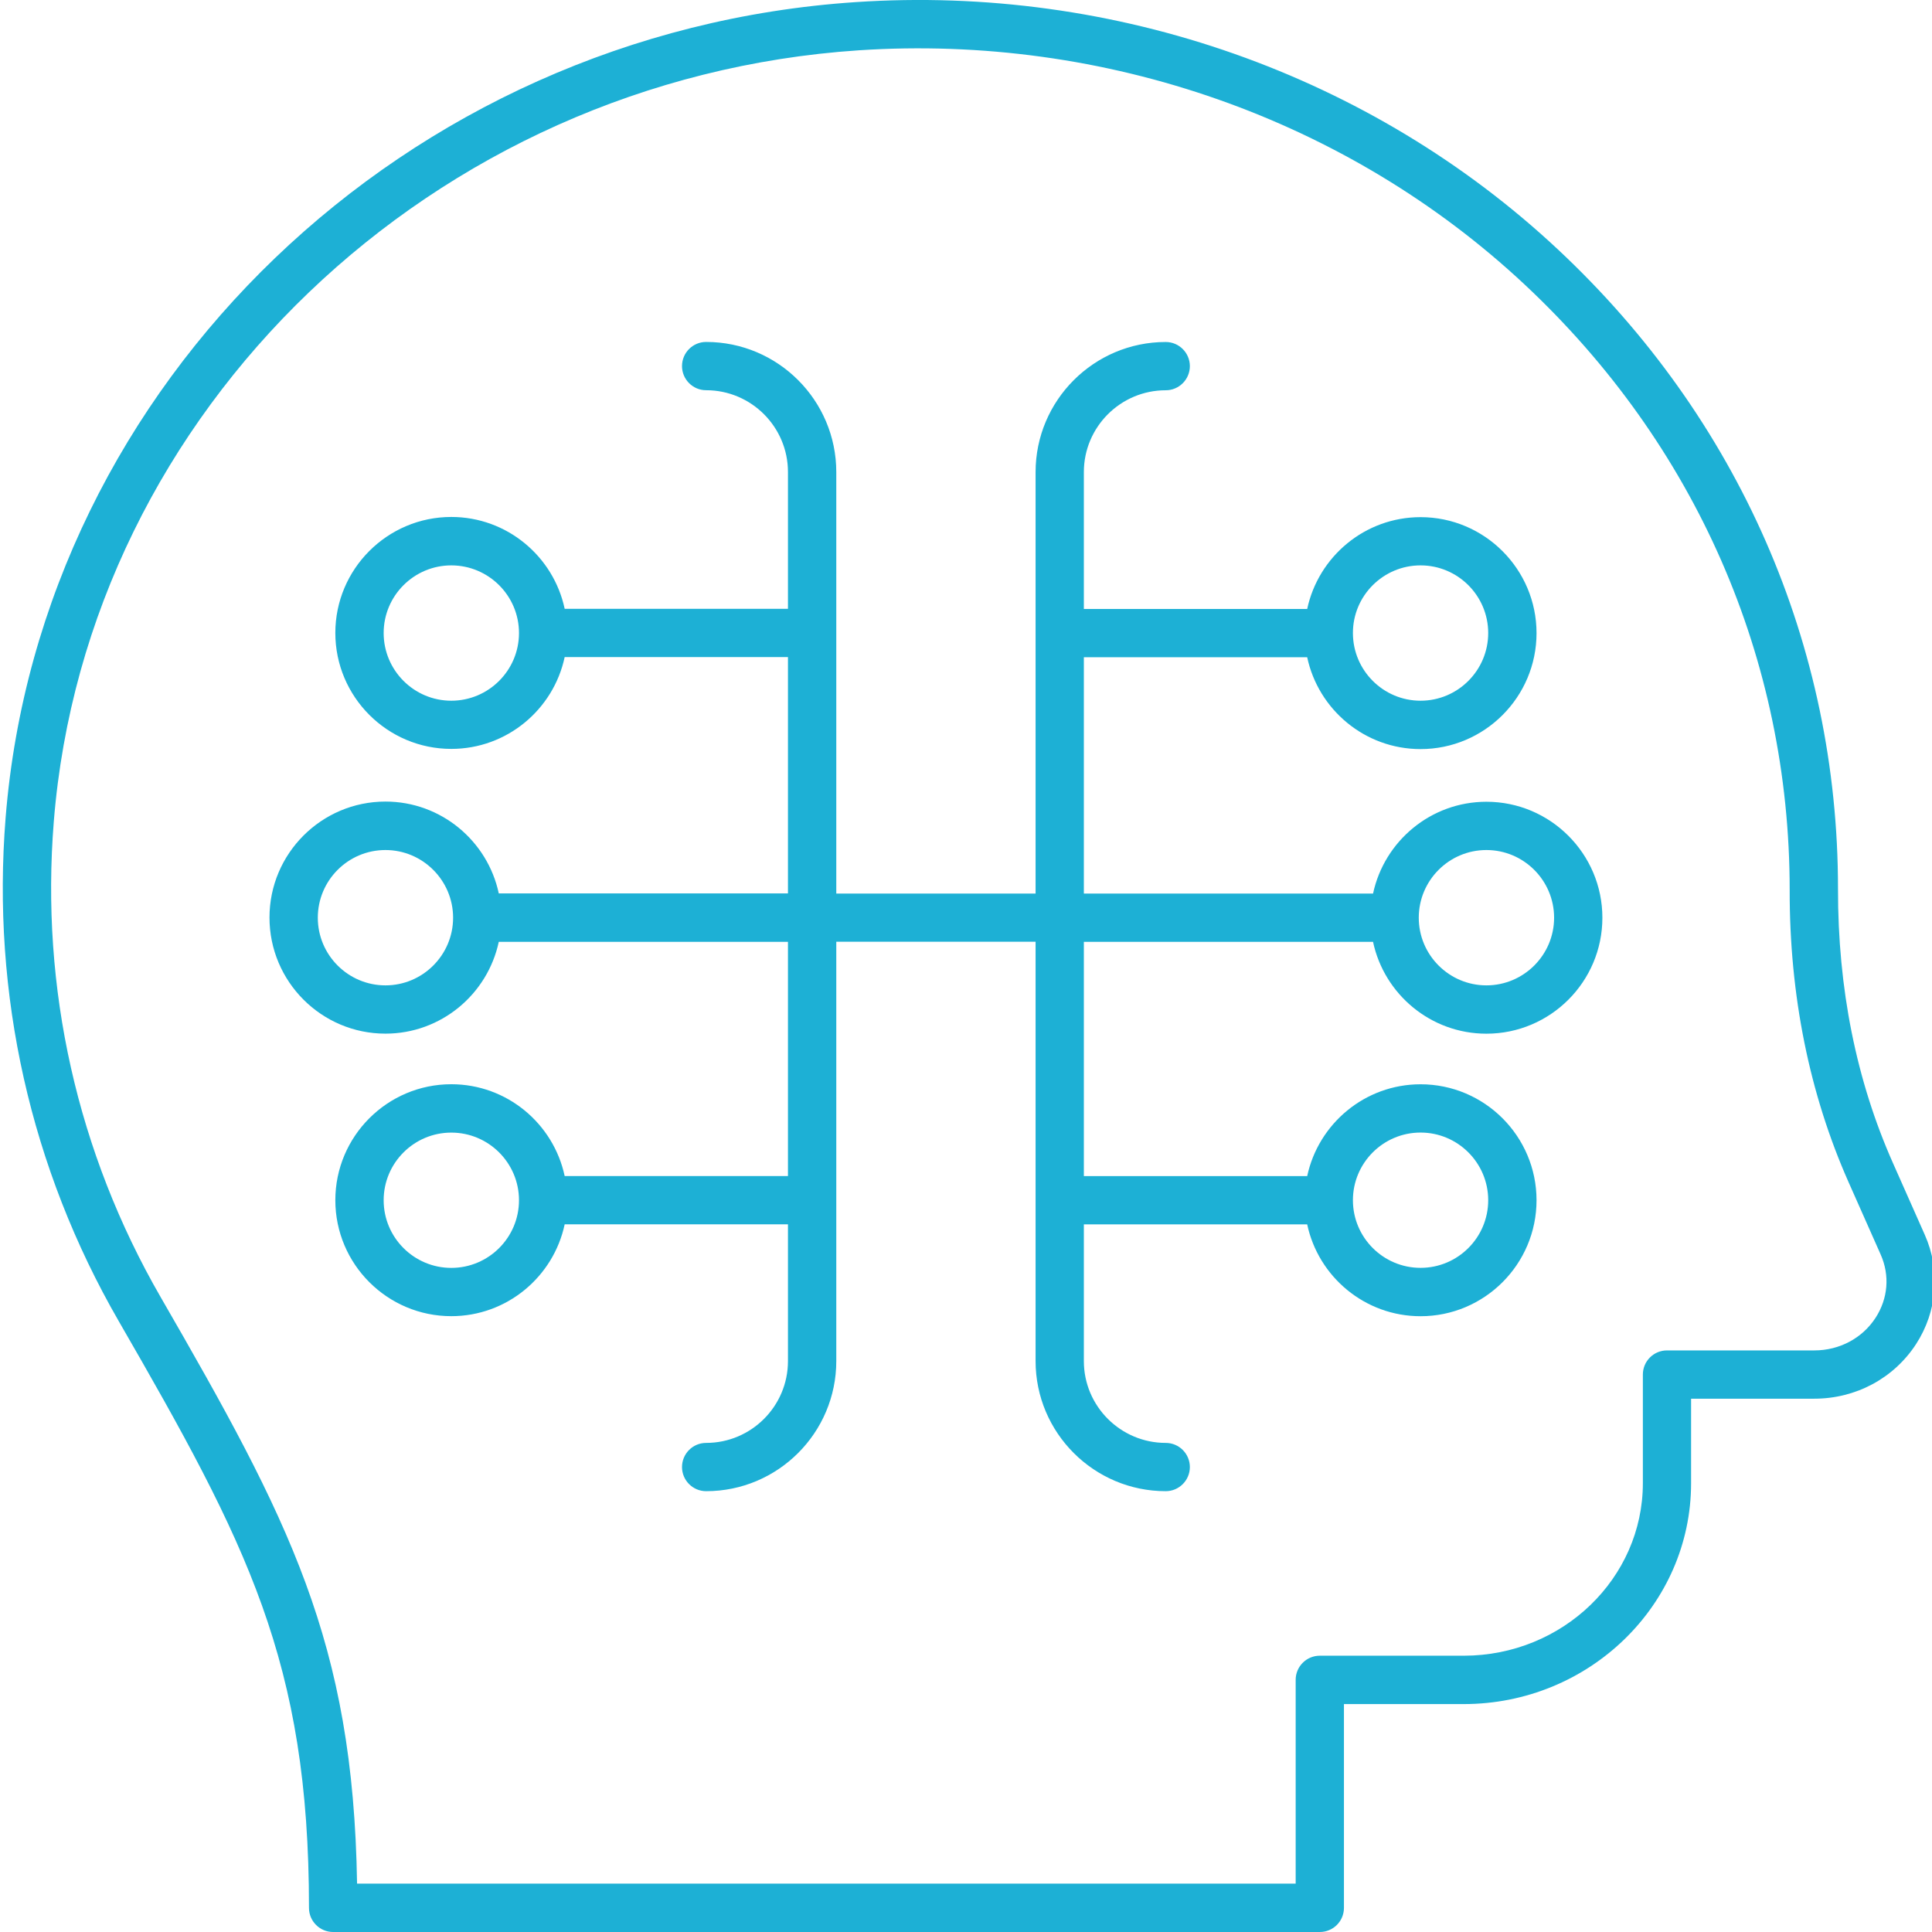
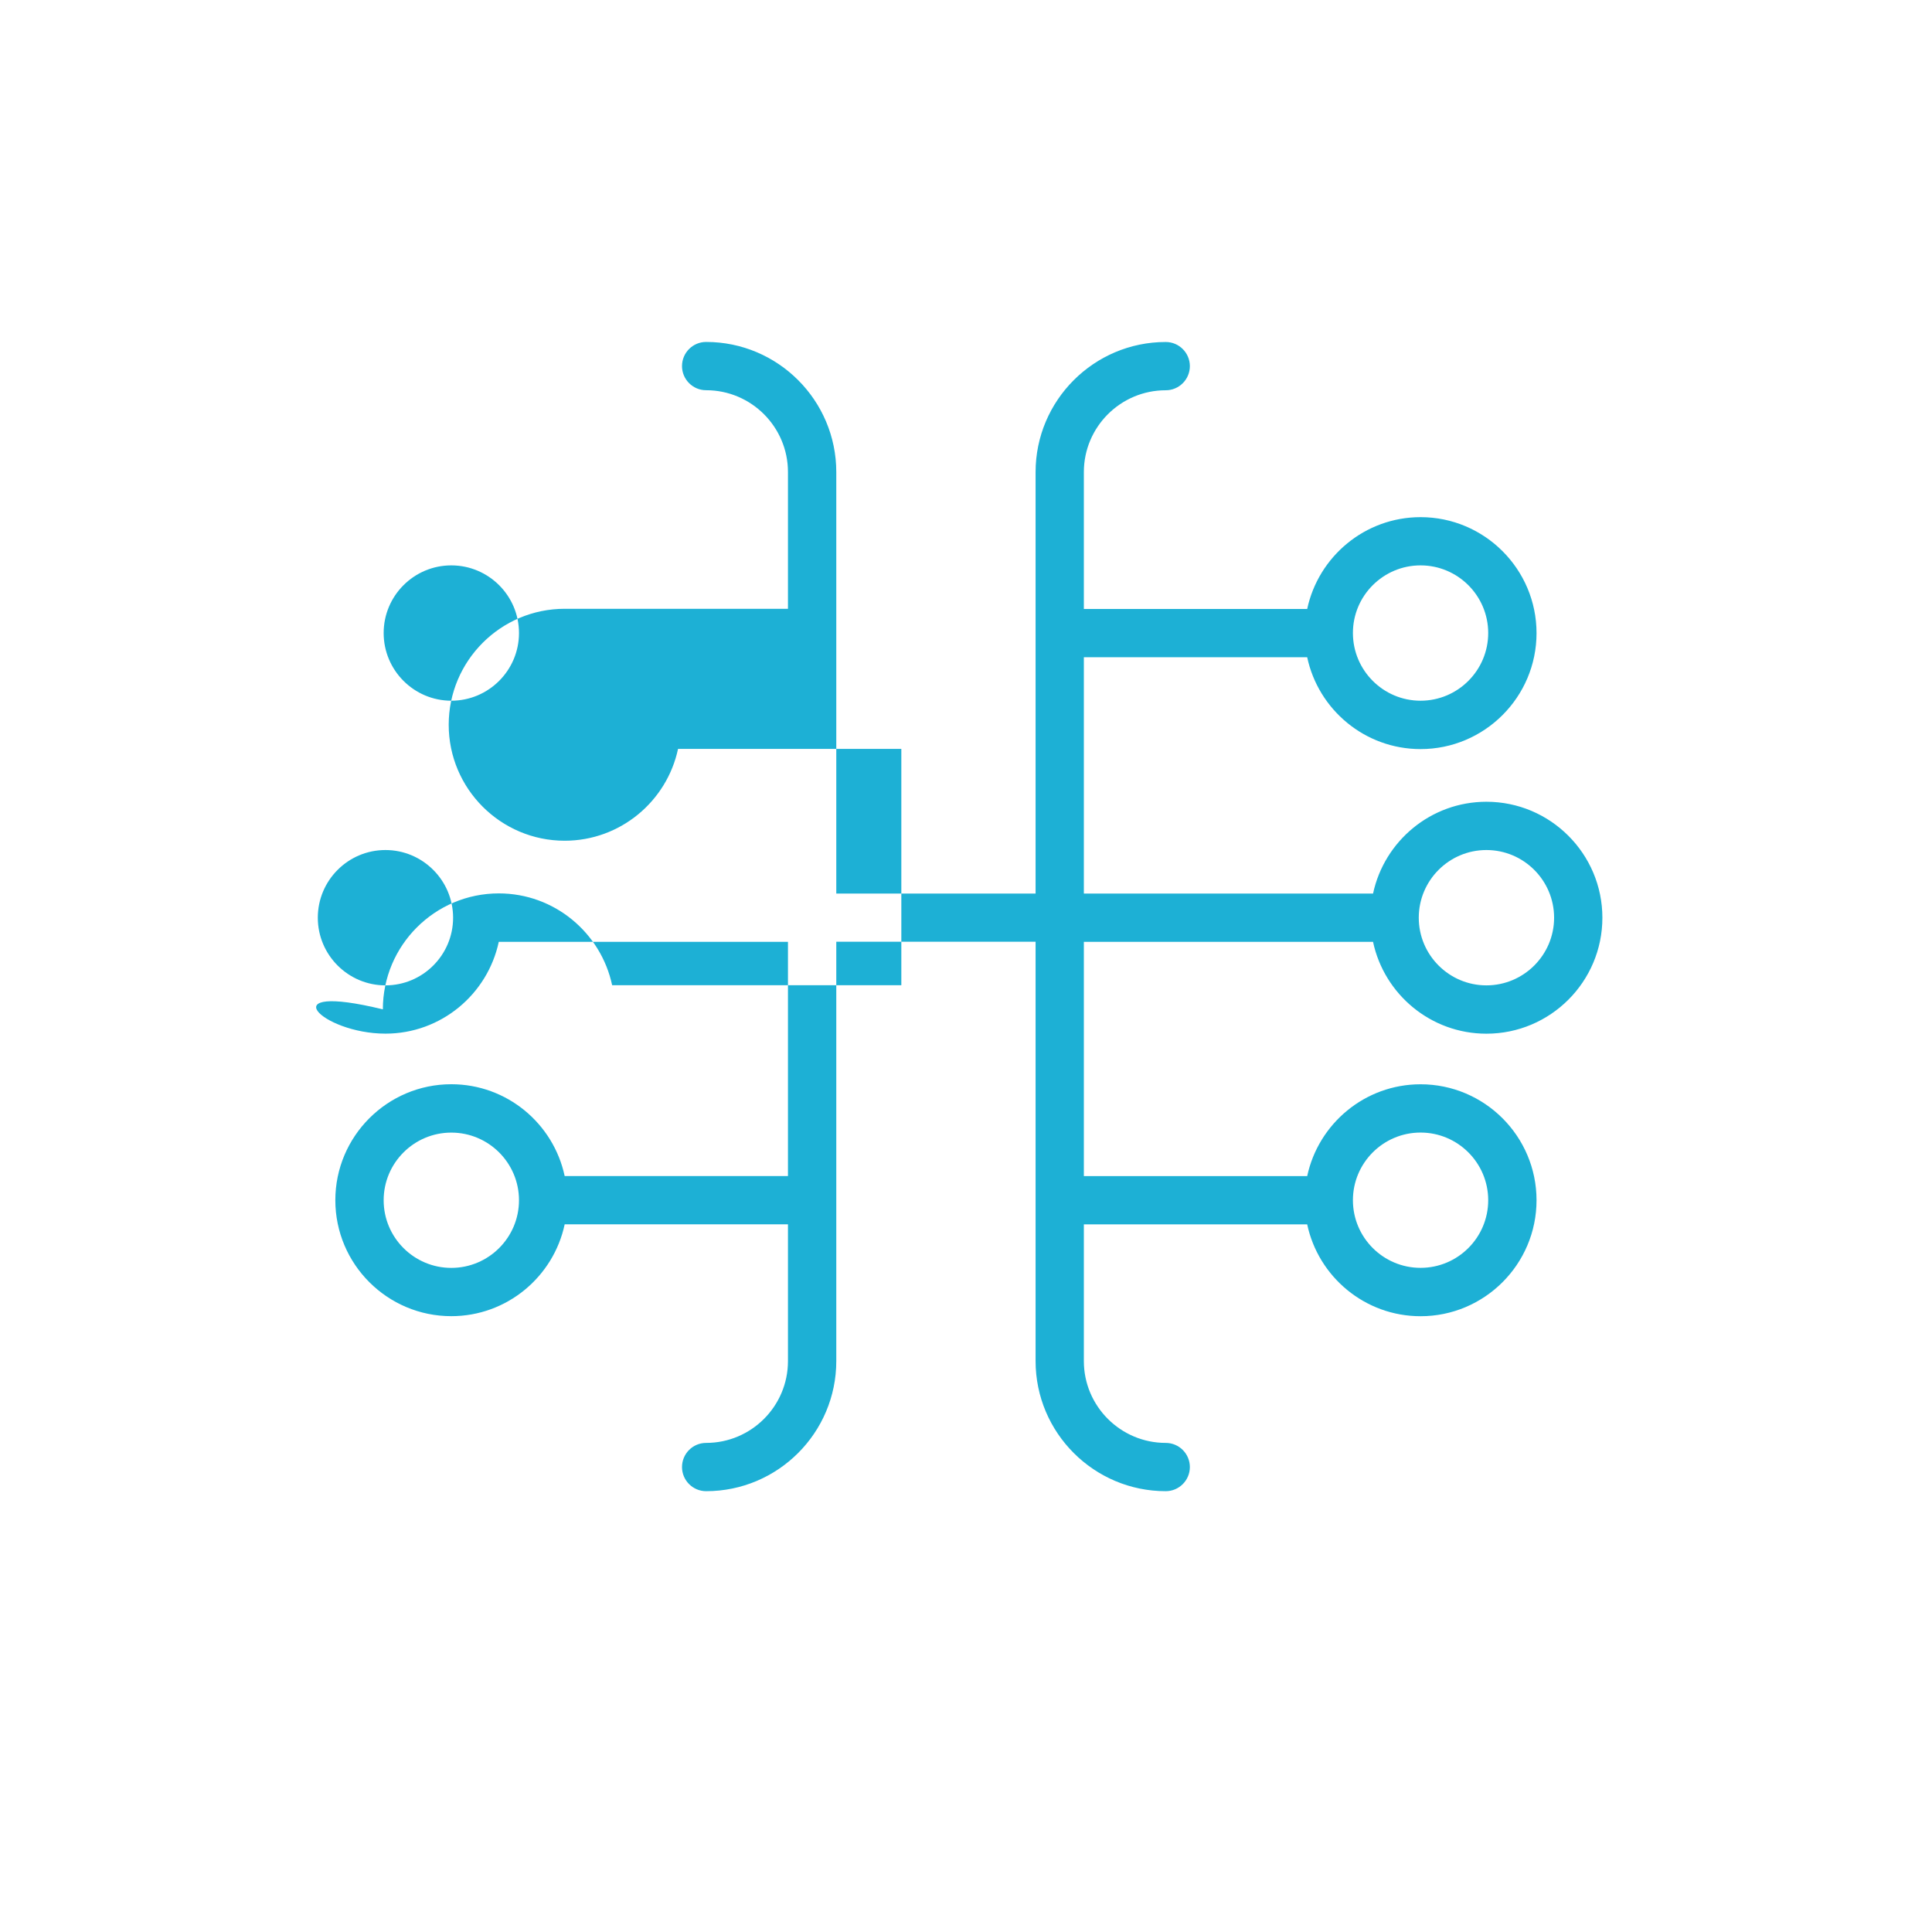
<svg xmlns="http://www.w3.org/2000/svg" xml:space="preserve" style="enable-background:new 0 0 409 409;" viewBox="0 0 409 409" y="0px" x="0px" id="Capa_1" version="1.1">
  <style type="text/css">
	.st0{fill:#1DB0D5;}
</style>
-   <path d="M81.6,218.82c11.78,0,21.63-8.35,23.99-19.44h61.22v49.59h-47.27c-2.36-11.09-12.21-19.44-24-19.44  c-13.54,0-24.55,11.02-24.55,24.55c0,13.54,11.01,24.55,24.55,24.55c11.78,0,21.64-8.35,24-19.44h47.27v28.95  c0,9.55-7.77,17.32-17.32,17.32c-2.83,0-5.11,2.29-5.11,5.11s2.29,5.11,5.11,5.11c15.19,0,27.55-12.36,27.55-27.55v-88.77h42.19  v88.77c0,15.19,12.36,27.55,27.55,27.55c2.82,0,5.11-2.29,5.11-5.11s-2.29-5.11-5.11-5.11c-9.55,0-17.33-7.77-17.33-17.32V259.2  h47.28c2.36,11.09,12.22,19.44,24,19.44c13.54,0,24.55-11.02,24.55-24.55c0-13.54-11.01-24.55-24.55-24.55  c-11.78,0-21.63,8.35-24,19.44h-47.28v-49.59h61.22c2.36,11.09,12.22,19.44,24,19.44c13.54,0,24.55-11.01,24.55-24.55  c0-13.54-11.02-24.55-24.55-24.55c-11.78,0-21.63,8.35-24,19.44h-61.22v-50.03h47.28c2.36,11.09,12.22,19.44,24,19.44  c13.54,0,24.55-11.02,24.55-24.55s-11.01-24.55-24.55-24.55c-11.78,0-21.63,8.35-24,19.44h-47.28V99.94  c0-9.55,7.77-17.32,17.33-17.32c2.82,0,5.11-2.29,5.11-5.11c0-2.82-2.29-5.11-5.11-5.11c-15.19,0-27.55,12.36-27.55,27.55v89.21  h-42.19V99.94c0-15.19-12.36-27.55-27.55-27.55c-2.83,0-5.11,2.29-5.11,5.11c0,2.82,2.29,5.11,5.11,5.11  c9.55,0,17.32,7.77,17.32,17.32v28.95h-47.27c-2.36-11.09-12.21-19.44-24-19.44c-13.54,0-24.55,11.02-24.55,24.55  s11.01,24.55,24.55,24.55c11.78,0,21.64-8.35,24-19.44h47.27v50.03h-61.22c-2.36-11.09-12.21-19.44-23.99-19.44  c-13.54,0-24.55,11.01-24.55,24.55C57.05,207.81,68.06,218.82,81.6,218.82z M95.54,268.41c-7.9,0-14.32-6.42-14.32-14.32  s6.42-14.32,14.32-14.32s14.33,6.42,14.33,14.32S103.44,268.41,95.54,268.41z M300.73,239.76c7.89,0,14.32,6.42,14.32,14.32  s-6.42,14.32-14.32,14.32c-7.9,0-14.32-6.42-14.32-14.32S292.83,239.76,300.73,239.76z M314.67,179.95c7.9,0,14.33,6.43,14.33,14.33  c0,7.89-6.43,14.32-14.33,14.32s-14.32-6.43-14.32-14.32C300.35,186.37,306.77,179.95,314.67,179.95z M300.73,119.69  c7.89,0,14.32,6.42,14.32,14.32c0,7.9-6.42,14.33-14.32,14.33c-7.9,0-14.32-6.43-14.32-14.33  C286.4,126.11,292.83,119.69,300.73,119.69z M95.54,148.34c-7.9,0-14.32-6.43-14.32-14.33c0-7.9,6.42-14.32,14.32-14.32  s14.33,6.42,14.33,14.32C109.87,141.91,103.44,148.34,95.54,148.34z M81.6,179.95c7.89,0,14.32,6.43,14.32,14.33  c0,7.89-6.42,14.32-14.32,14.32c-7.9,0-14.32-6.43-14.32-14.32C67.28,186.37,73.7,179.95,81.6,179.95z" class="st0" />
-   <path d="M65.41,403.89c0,2.82,2.29,5.11,5.11,5.11H279.4c2.83,0,5.11-2.29,5.11-5.11v-43.14h25.34  c26.55,0,48.15-20.98,48.15-46.76V296.1h26.08c8.78,0,16.83-4.31,21.54-11.55c4.51-6.94,5.21-15.59,1.86-23.13l-6.74-15.19  c-7.76-17.48-11.68-36.93-11.64-58.11c0-51.49-21.06-99.55-59.3-135.32C290.31,15.86,236.13-3.25,181.11,0.45  C85.94,6.79,8.59,81.01,1.19,173.09c-3,37.38,5.28,74.25,23.95,106.6C52.34,326.82,65.41,351.78,65.41,403.89z M11.39,173.9  c6.99-87.06,80.25-157.24,170.4-163.25c52.15-3.45,103.59,14.6,141.01,49.62c36.15,33.82,56.07,79.23,56.07,128.13  c-0.04,22.32,4.17,43.18,12.52,61.98l6.74,15.19c1.97,4.43,1.57,9.32-1.08,13.41c-2.8,4.32-7.65,6.9-12.96,6.9h-31.19  c-2.83,0-5.11,2.29-5.11,5.11v22.99c0,20.15-17.01,36.53-37.93,36.53H279.4c-2.82,0-5.11,2.29-5.11,5.11v43.14H75.59  C74.77,347.5,61.23,321.76,34,274.58C16.37,244.03,8.55,209.22,11.39,173.9z" class="st0" />
+   <path d="M81.6,218.82c11.78,0,21.63-8.35,23.99-19.44h61.22v49.59h-47.27c-2.36-11.09-12.21-19.44-24-19.44  c-13.54,0-24.55,11.02-24.55,24.55c0,13.54,11.01,24.55,24.55,24.55c11.78,0,21.64-8.35,24-19.44h47.27v28.95  c0,9.55-7.77,17.32-17.32,17.32c-2.83,0-5.11,2.29-5.11,5.11s2.29,5.11,5.11,5.11c15.19,0,27.55-12.36,27.55-27.55v-88.77h42.19  v88.77c0,15.19,12.36,27.55,27.55,27.55c2.82,0,5.11-2.29,5.11-5.11s-2.29-5.11-5.11-5.11c-9.55,0-17.33-7.77-17.33-17.32V259.2  h47.28c2.36,11.09,12.22,19.44,24,19.44c13.54,0,24.55-11.02,24.55-24.55c0-13.54-11.01-24.55-24.55-24.55  c-11.78,0-21.63,8.35-24,19.44h-47.28v-49.59h61.22c2.36,11.09,12.22,19.44,24,19.44c13.54,0,24.55-11.01,24.55-24.55  c0-13.54-11.02-24.55-24.55-24.55c-11.78,0-21.63,8.35-24,19.44h-61.22v-50.03h47.28c2.36,11.09,12.22,19.44,24,19.44  c13.54,0,24.55-11.02,24.55-24.55s-11.01-24.55-24.55-24.55c-11.78,0-21.63,8.35-24,19.44h-47.28V99.94  c0-9.55,7.77-17.32,17.33-17.32c2.82,0,5.11-2.29,5.11-5.11c0-2.82-2.29-5.11-5.11-5.11c-15.19,0-27.55,12.36-27.55,27.55v89.21  h-42.19V99.94c0-15.19-12.36-27.55-27.55-27.55c-2.83,0-5.11,2.29-5.11,5.11c0,2.82,2.29,5.11,5.11,5.11  c9.55,0,17.32,7.77,17.32,17.32v28.95h-47.27c-13.54,0-24.55,11.02-24.55,24.55  s11.01,24.55,24.55,24.55c11.78,0,21.64-8.35,24-19.44h47.27v50.03h-61.22c-2.36-11.09-12.21-19.44-23.99-19.44  c-13.54,0-24.55,11.01-24.55,24.55C57.05,207.81,68.06,218.82,81.6,218.82z M95.54,268.41c-7.9,0-14.32-6.42-14.32-14.32  s6.42-14.32,14.32-14.32s14.33,6.42,14.33,14.32S103.44,268.41,95.54,268.41z M300.73,239.76c7.89,0,14.32,6.42,14.32,14.32  s-6.42,14.32-14.32,14.32c-7.9,0-14.32-6.42-14.32-14.32S292.83,239.76,300.73,239.76z M314.67,179.95c7.9,0,14.33,6.43,14.33,14.33  c0,7.89-6.43,14.32-14.33,14.32s-14.32-6.43-14.32-14.32C300.35,186.37,306.77,179.95,314.67,179.95z M300.73,119.69  c7.89,0,14.32,6.42,14.32,14.32c0,7.9-6.42,14.33-14.32,14.33c-7.9,0-14.32-6.43-14.32-14.33  C286.4,126.11,292.83,119.69,300.73,119.69z M95.54,148.34c-7.9,0-14.32-6.43-14.32-14.33c0-7.9,6.42-14.32,14.32-14.32  s14.33,6.42,14.33,14.32C109.87,141.91,103.44,148.34,95.54,148.34z M81.6,179.95c7.89,0,14.32,6.43,14.32,14.33  c0,7.89-6.42,14.32-14.32,14.32c-7.9,0-14.32-6.43-14.32-14.32C67.28,186.37,73.7,179.95,81.6,179.95z" class="st0" />
</svg>